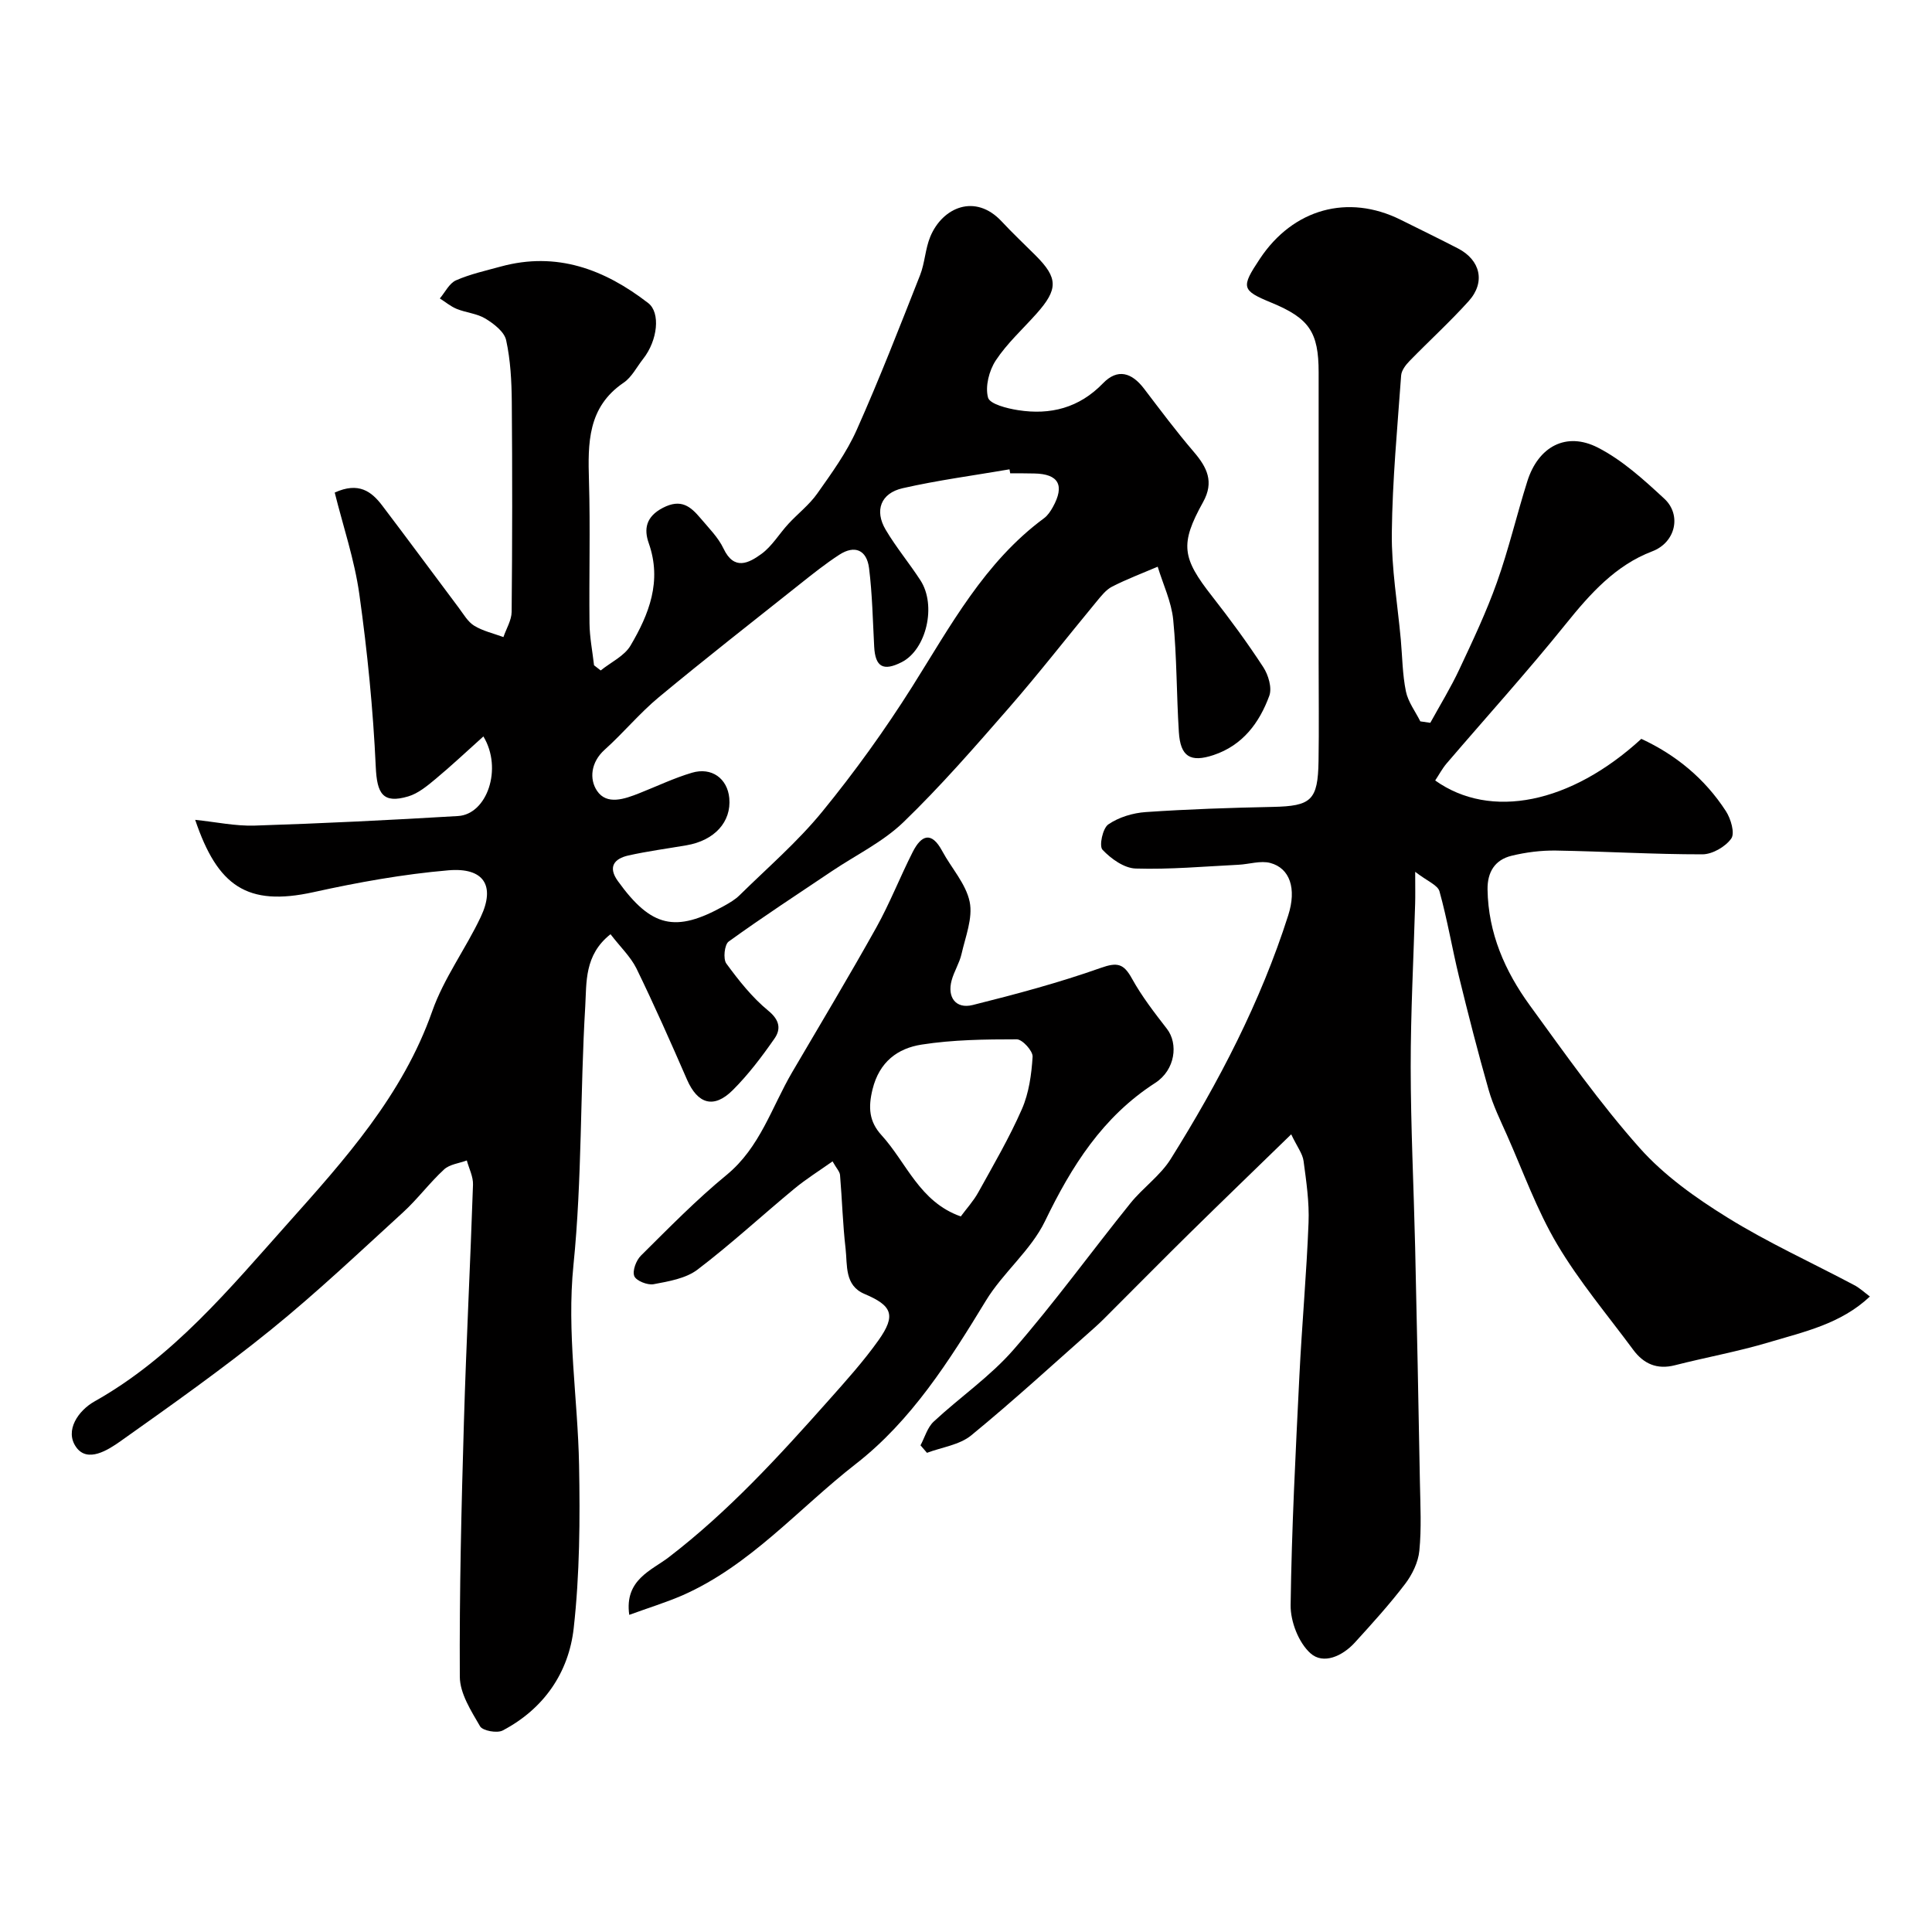
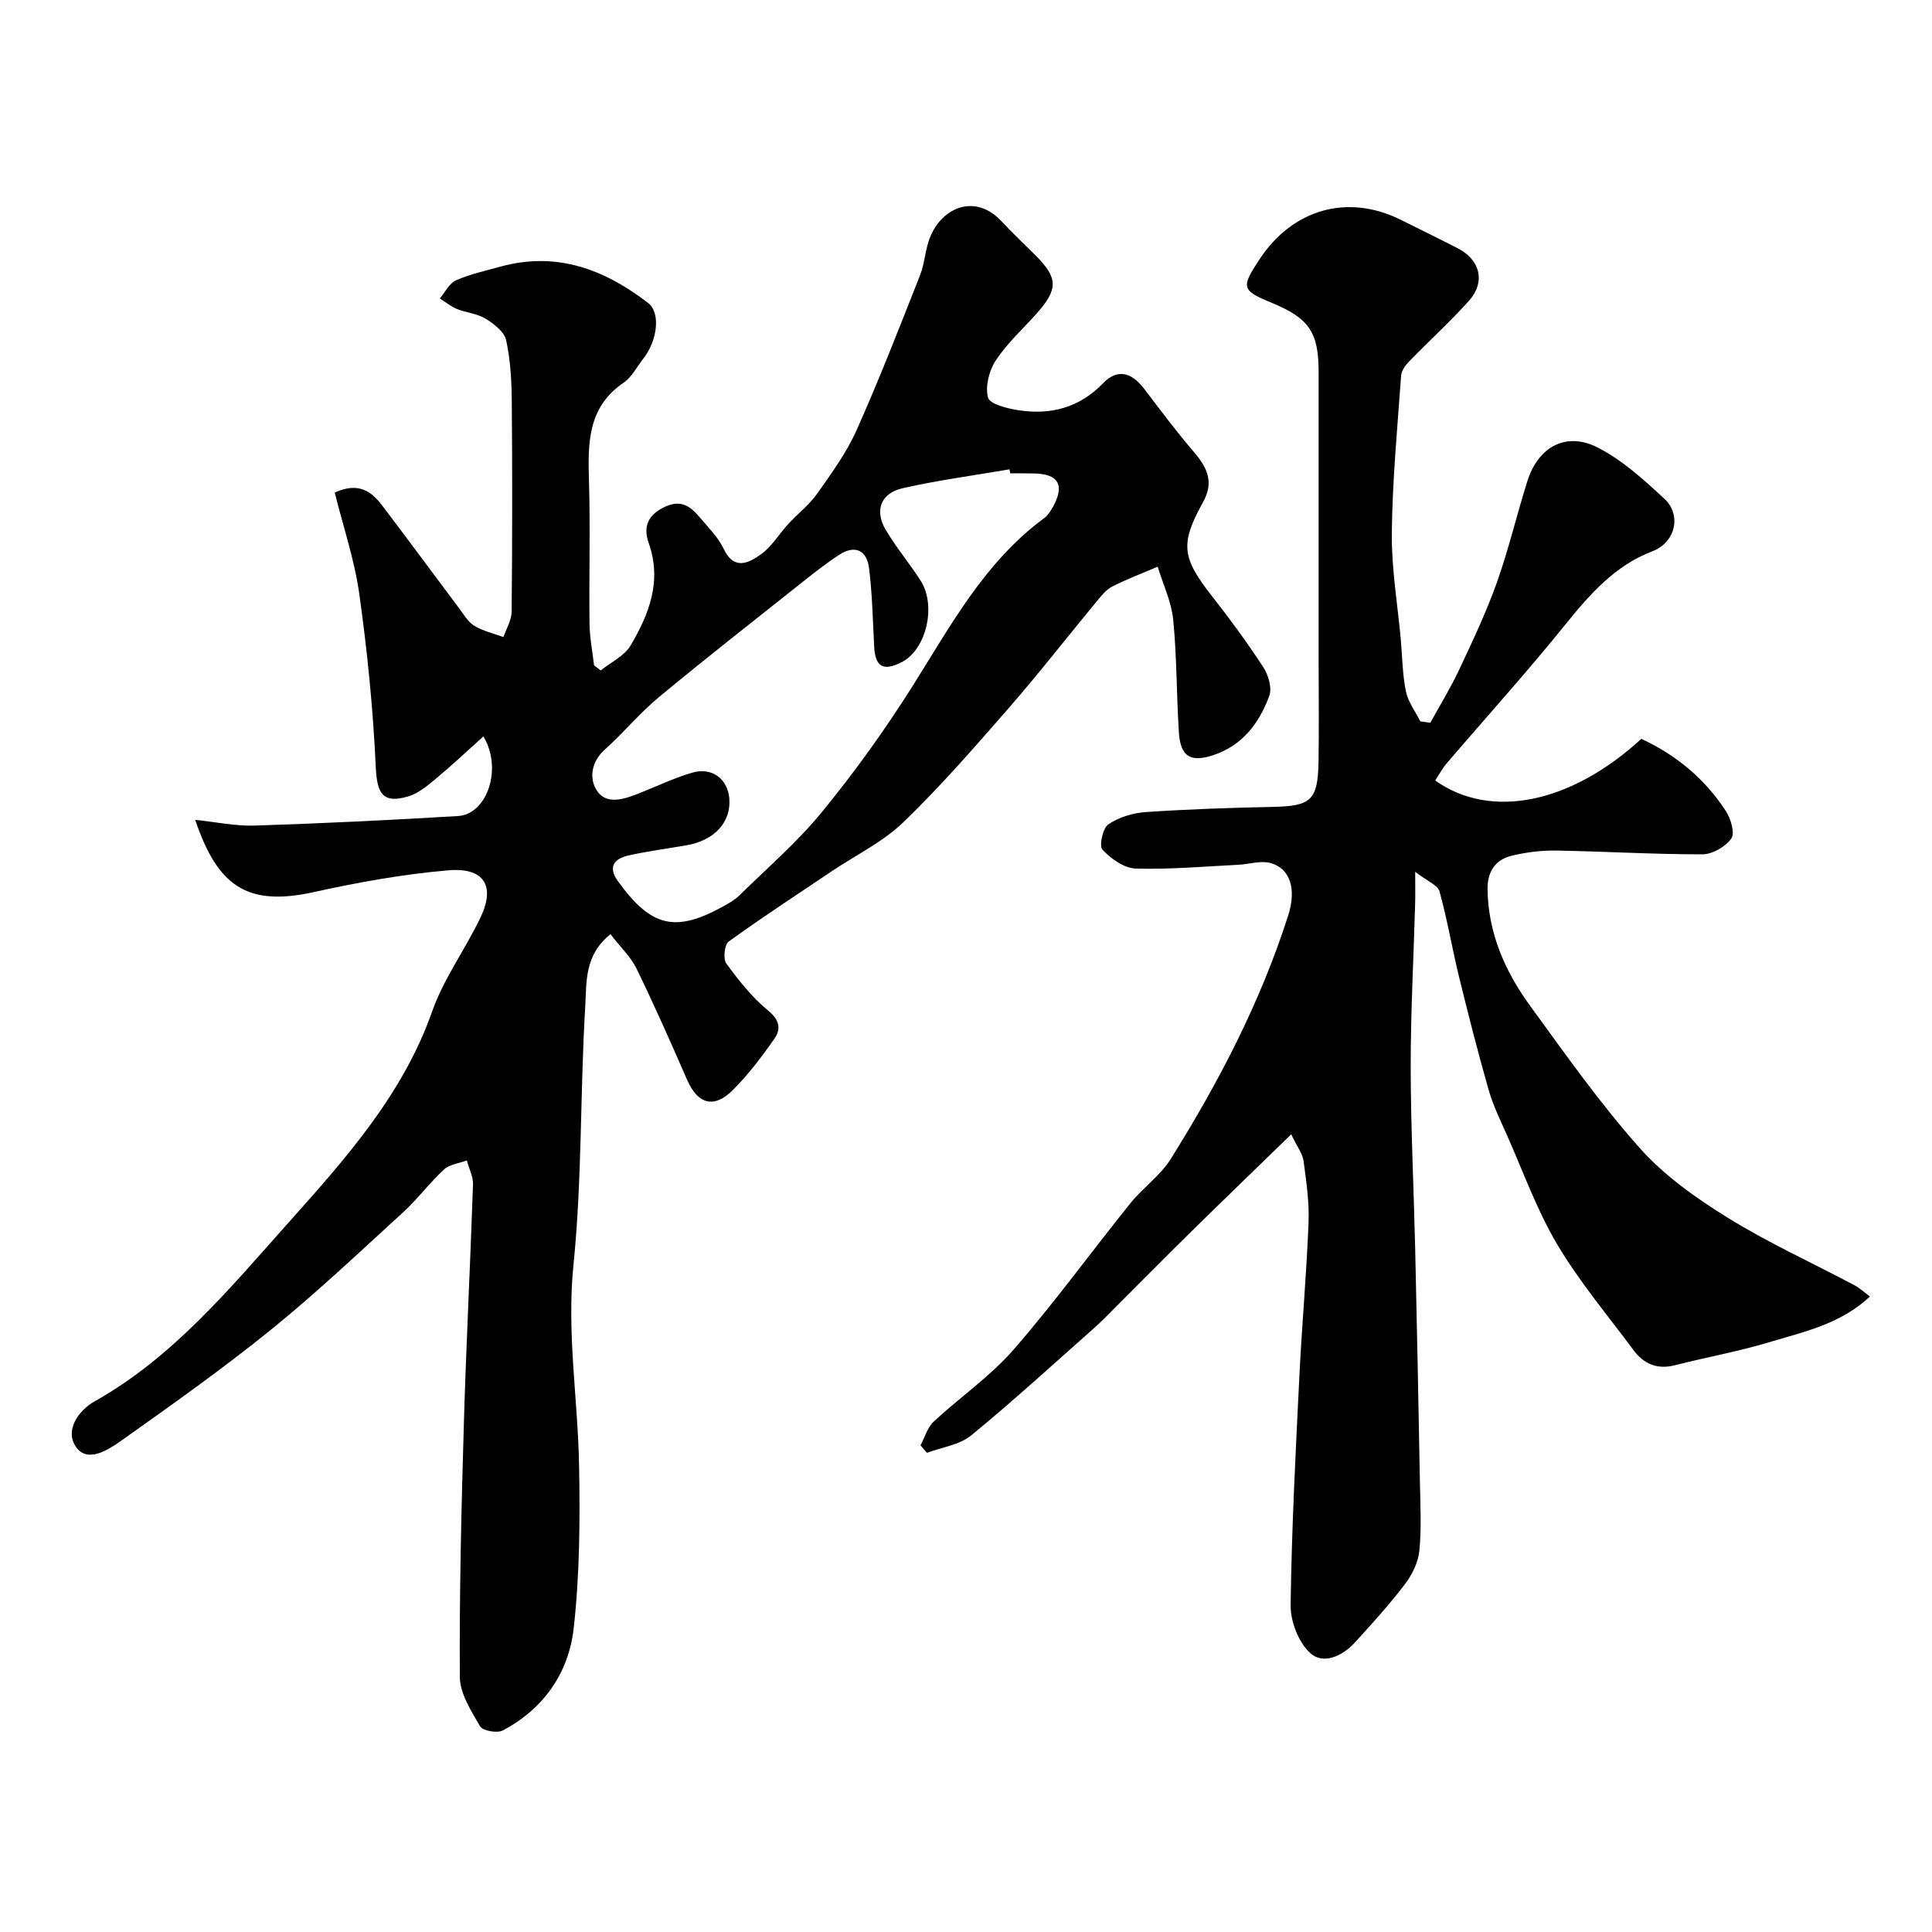
<svg xmlns="http://www.w3.org/2000/svg" enable-background="new 0 0 400 400" viewBox="0 0 400 400">
  <g fill="#010000">
    <path d="m126.4 193.42c-5.46 4.3-4.94 10.02-5.23 14.91-1.07 17.84-.64 35.81-2.44 53.56-1.42 14.01.9 27.63 1.16 41.43.21 11.25.14 22.6-1.11 33.77-1.03 9.22-6.19 16.72-14.71 21.19-1.16.61-4.14.06-4.68-.87-1.85-3.19-4.17-6.79-4.19-10.25-.1-17.59.33-35.2.85-52.79.48-16.37 1.33-32.73 1.88-49.1.06-1.65-.83-3.34-1.28-5.01-1.59.59-3.55.79-4.71 1.86-3.01 2.77-5.48 6.13-8.5 8.89-9.01 8.23-17.89 16.64-27.36 24.31-10.02 8.11-20.58 15.58-31.11 23.05-2.64 1.87-6.86 4.55-9.2 1.25-2.46-3.46.49-7.61 3.78-9.46 16.28-9.14 28.03-23.42 40.04-36.87 11.72-13.13 23.8-26.55 29.9-43.93 2.4-6.83 6.91-12.89 10.04-19.51 3.05-6.45.69-10.29-6.7-9.66-9.37.8-18.72 2.49-27.92 4.52-13.77 3.03-19.86-1.26-24.5-14.97 4.29.44 8.33 1.32 12.33 1.19 14.04-.45 28.07-1.14 42.1-1.98 5.99-.36 9.28-9.81 5.24-16.48-3.36 3.01-6.54 6.01-9.89 8.8-1.72 1.43-3.61 3.01-5.68 3.62-5.27 1.56-6.46-.6-6.71-6.08-.55-11.95-1.74-23.91-3.4-35.76-1-7.15-3.37-14.12-5.1-21.07 4.94-2.25 7.61-.24 9.82 2.67 5.34 7.03 10.57 14.14 15.87 21.2.98 1.31 1.87 2.89 3.19 3.7 1.82 1.11 4.02 1.6 6.05 2.35.59-1.74 1.68-3.48 1.7-5.22.14-14.49.15-28.99.03-43.49-.04-4.27-.26-8.61-1.17-12.76-.38-1.74-2.53-3.39-4.26-4.45-1.74-1.07-4.01-1.23-5.96-2.02-1.26-.51-2.35-1.44-3.51-2.17 1.1-1.29 1.95-3.13 3.35-3.75 2.93-1.29 6.13-1.99 9.25-2.85 11.59-3.17 21.5.56 30.56 7.57 2.55 1.98 1.96 7.7-1.07 11.55-1.32 1.67-2.35 3.78-4.03 4.92-7.48 5.08-7.41 12.52-7.18 20.33.29 9.82 0 19.66.11 29.49.03 2.9.61 5.79.94 8.69.46.36.92.71 1.38 1.07 2.1-1.7 4.9-2.98 6.18-5.16 3.82-6.48 6.54-13.31 3.77-21.18-1.02-2.88-.64-5.48 2.92-7.33 3.78-1.96 5.74-.28 7.81 2.17 1.69 2.01 3.65 3.95 4.75 6.27 2.2 4.65 5.27 2.97 7.84 1.11 2.2-1.6 3.68-4.16 5.57-6.21 1.96-2.13 4.34-3.95 5.99-6.29 2.98-4.22 6.08-8.49 8.17-13.18 4.7-10.53 8.88-21.3 13.12-32.04 1-2.54 1.07-5.46 2.12-7.98 2.53-6.08 9.31-9 14.76-3.16 2.27 2.44 4.7 4.72 7.06 7.08 4.64 4.64 4.68 6.97.16 12.04-2.85 3.2-6.1 6.14-8.43 9.68-1.38 2.1-2.22 5.38-1.6 7.68.36 1.35 3.96 2.26 6.23 2.61 6.69 1.05 12.65-.47 17.57-5.56 3.04-3.15 5.97-2.2 8.48 1.08 3.37 4.42 6.7 8.89 10.31 13.1 2.76 3.22 4.27 6.22 1.93 10.42-4.83 8.7-4.36 11.55 1.87 19.49 3.72 4.75 7.31 9.63 10.6 14.68 1.05 1.61 1.84 4.27 1.25 5.91-2.05 5.61-5.52 10.28-11.56 12.29-4.79 1.59-6.85.32-7.17-4.76-.49-7.75-.41-15.55-1.17-23.26-.37-3.73-2.1-7.32-3.21-10.98-3.16 1.35-6.4 2.57-9.45 4.13-1.27.65-2.27 1.96-3.22 3.1-6.06 7.32-11.9 14.84-18.14 22-7.06 8.09-14.13 16.23-21.84 23.67-4.24 4.09-9.83 6.79-14.8 10.13-7.16 4.81-14.39 9.53-21.38 14.58-.87.63-1.18 3.6-.48 4.55 2.57 3.51 5.35 7.03 8.69 9.77 2.38 1.95 2.63 3.82 1.28 5.76-2.61 3.75-5.41 7.46-8.64 10.68-3.93 3.92-7.27 2.87-9.47-2.17-3.37-7.74-6.79-15.46-10.48-23.04-1.23-2.45-3.34-4.44-5.36-7.07zm82.75-95.42c-.05-.28-.09-.56-.14-.83-7.39 1.27-14.83 2.25-22.13 3.91-4.53 1.03-5.86 4.62-3.52 8.58 2.15 3.64 4.89 6.92 7.2 10.48 3.39 5.21 1.23 14.36-3.87 16.95-3.83 1.95-5.48.99-5.7-3.21-.29-5.42-.39-10.87-1.06-16.24-.48-3.81-2.98-4.84-6.14-2.8-2.87 1.86-5.56 4.01-8.25 6.15-9.74 7.74-19.54 15.4-29.11 23.34-4.01 3.32-7.37 7.42-11.25 10.9-2.86 2.57-3.2 6.07-1.58 8.49 2.03 3.04 5.74 1.7 8.78.5 3.62-1.43 7.16-3.13 10.87-4.23 4.1-1.22 7.35 1.19 7.74 5.24.46 4.92-3.05 8.79-8.87 9.78-4.01.69-8.06 1.22-12.03 2.11-2.92.66-4.28 2.36-2.17 5.29 6.9 9.58 11.91 10.76 21.99 5.15 1.13-.63 2.3-1.31 3.21-2.21 5.79-5.7 12.02-11.06 17.13-17.32 6.7-8.2 12.93-16.86 18.58-25.81 7.95-12.6 14.97-25.81 27.33-34.93.76-.56 1.35-1.46 1.82-2.3 2.51-4.52 1.19-6.88-3.85-6.96-1.65-.05-3.32-.03-4.98-.03z" />
    <path d="m387.14 268.43c-6.07 5.72-13.69 7.31-20.94 9.49-6.38 1.91-12.97 3.09-19.43 4.74-3.72.95-6.48-.3-8.63-3.2-5.34-7.22-11.19-14.15-15.74-21.83-4.2-7.08-7.02-14.99-10.38-22.57-1.38-3.1-2.9-6.2-3.82-9.44-2.22-7.76-4.21-15.58-6.13-23.41-1.43-5.87-2.42-11.85-4.04-17.66-.36-1.31-2.53-2.11-5.03-4.05 0 3.37.04 4.99-.01 6.61-.32 11.27-.93 22.53-.92 33.8.01 12.43.63 24.86.92 37.3.37 16.26.7 32.53.99 48.79.09 4.69.34 9.42-.12 14.07-.23 2.38-1.47 4.92-2.94 6.86-3.23 4.24-6.83 8.21-10.43 12.16-2.54 2.78-6.51 4.61-9.19 2.19-2.44-2.2-4.13-6.56-4.09-9.94.21-15.87 1.04-31.73 1.82-47.58.52-10.54 1.48-21.06 1.89-31.61.17-4.24-.46-8.54-1.03-12.77-.2-1.52-1.31-2.91-2.56-5.53-7.36 7.16-14.21 13.76-21 20.44-5.4 5.31-10.71 10.7-16.07 16.05-1.18 1.18-2.34 2.38-3.58 3.48-8.49 7.51-16.84 15.18-25.6 22.36-2.42 1.98-6.07 2.45-9.16 3.61-.45-.52-.89-1.03-1.34-1.55.89-1.66 1.42-3.69 2.73-4.91 5.42-5.05 11.68-9.33 16.51-14.87 8.49-9.74 16.09-20.25 24.2-30.32 2.59-3.22 6.19-5.72 8.35-9.16 9.96-15.91 18.61-32.51 24.34-50.46 1.79-5.59.32-9.77-3.7-10.85-2.02-.54-4.39.26-6.61.37-7.09.35-14.19 1-21.27.78-2.39-.07-5.12-2.03-6.87-3.89-.74-.78.04-4.46 1.21-5.25 2.17-1.49 5.09-2.37 7.76-2.55 8.75-.6 17.52-.89 26.29-1.07 7.95-.17 9.34-1.34 9.47-9.48.11-6.83.02-13.66.02-20.49 0-20 0-39.99 0-59.99 0-8.34-1.95-11.2-9.77-14.43-6.2-2.56-6.36-3.14-2.39-9.1 6.87-10.34 18.24-13.49 29.14-8.07 3.96 1.97 7.93 3.9 11.86 5.93 4.67 2.41 5.75 7.01 2.22 10.92-3.89 4.31-8.2 8.24-12.25 12.4-.79.81-1.65 1.94-1.73 2.98-.78 10.86-1.81 21.72-1.93 32.6-.08 7.35 1.19 14.72 1.86 22.08.32 3.59.34 7.23 1.06 10.74.45 2.18 1.95 4.14 2.98 6.2.69.1 1.38.2 2.07.3 2.03-3.69 4.25-7.3 6.03-11.11 2.77-5.9 5.57-11.82 7.75-17.94 2.45-6.87 4.11-14.01 6.31-20.97 2.26-7.16 8.03-10.32 14.6-6.96 5.08 2.6 9.52 6.66 13.77 10.59 3.59 3.33 2.36 9.04-2.52 10.89-7.58 2.88-12.84 8.77-17.88 15.03-7.94 9.86-16.45 19.26-24.69 28.89-.91 1.07-1.58 2.35-2.36 3.52 11.47 8.16 28.04 4.81 42.68-8.62 7.16 3.32 13.15 8.24 17.51 14.97 1.02 1.57 1.9 4.56 1.11 5.67-1.2 1.7-3.9 3.26-5.97 3.27-10.1.01-20.19-.61-30.3-.78-3.08-.05-6.24.35-9.23 1.08-3.41.83-5.01 3.34-4.96 6.98.14 9.03 3.6 16.91 8.76 24 7.31 10.05 14.5 20.26 22.74 29.52 5.08 5.71 11.64 10.36 18.2 14.42 8.37 5.19 17.42 9.3 26.14 13.93 1.13.56 2.09 1.48 3.32 2.4z" />
-     <path d="m130.28 334.34c-1.04-7.28 4.64-9.21 8.17-11.92 12.37-9.49 22.78-20.88 33.06-32.44 3.6-4.05 7.25-8.1 10.38-12.5 3.69-5.21 2.8-7.17-2.92-9.59-4.15-1.76-3.51-5.95-3.9-9.37-.59-5.06-.72-10.16-1.15-15.24-.06-.72-.74-1.39-1.55-2.83-2.77 1.96-5.48 3.65-7.92 5.67-6.71 5.55-13.13 11.49-20.05 16.75-2.42 1.83-5.94 2.42-9.07 3.01-1.26.24-3.62-.7-4.01-1.68-.43-1.09.39-3.27 1.39-4.25 5.76-5.71 11.46-11.55 17.72-16.69 6.94-5.7 9.33-14.01 13.58-21.27 5.84-9.96 11.78-19.86 17.41-29.94 2.82-5.06 4.93-10.51 7.56-15.68 1.77-3.48 3.87-4.32 6.09-.18 1.9 3.54 4.92 6.79 5.69 10.52.69 3.36-.88 7.23-1.69 10.82-.43 1.88-1.55 3.6-2.05 5.47-.94 3.5.89 5.94 4.36 5.08 8.93-2.23 17.86-4.62 26.53-7.69 3.46-1.23 4.75-.86 6.44 2.2 2.04 3.69 4.66 7.08 7.25 10.42 2.38 3.07 1.75 8.5-2.43 11.2-10.9 7.03-17.31 17.23-22.82 28.63-2.93 6.05-8.71 10.65-12.25 16.48-7.57 12.43-15.38 24.79-26.91 33.77-11.85 9.22-21.81 21.01-35.92 27.22-3.43 1.48-7 2.57-10.99 4.03zm68.64-82.49c1.16-1.58 2.61-3.16 3.62-4.98 3.14-5.67 6.43-11.3 9.03-17.23 1.46-3.33 1.99-7.18 2.22-10.85.08-1.19-2.12-3.61-3.28-3.61-6.57 0-13.22.08-19.69 1.09-4.96.77-8.76 3.55-10.17 9.26-.93 3.79-.71 6.68 1.85 9.49 5.2 5.69 7.86 13.82 16.42 16.83z" />
  </g>
</svg>